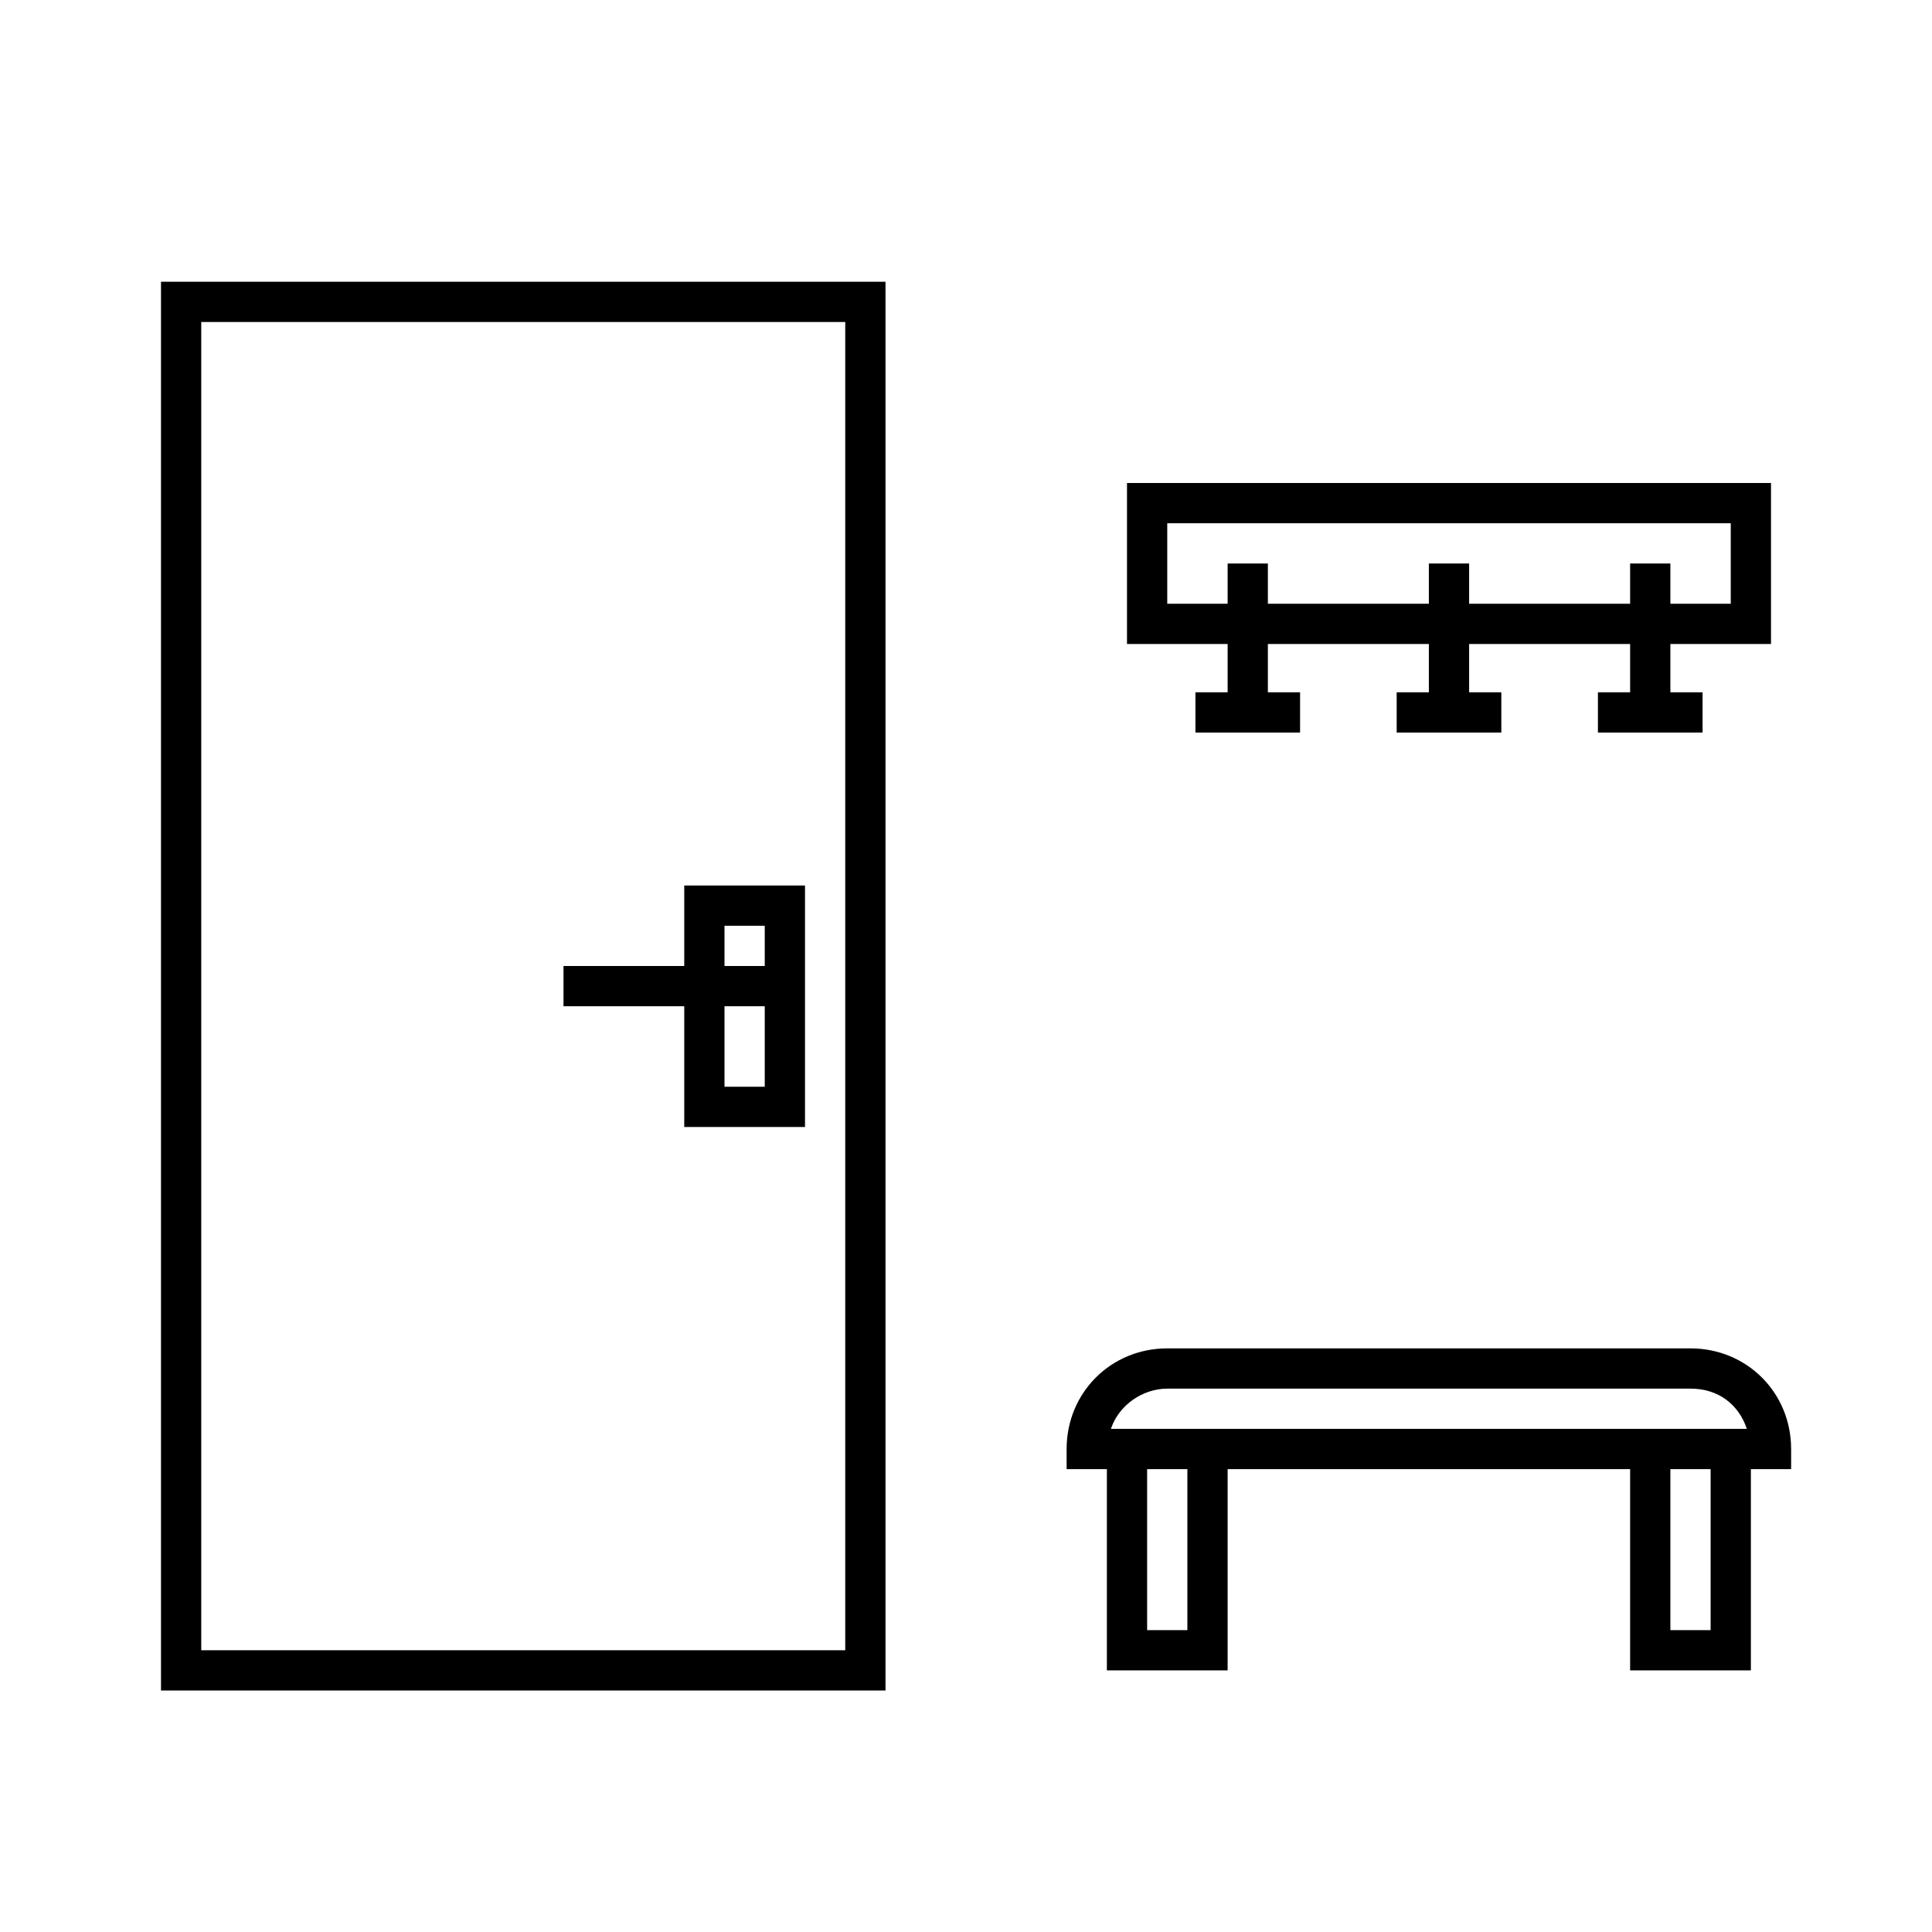
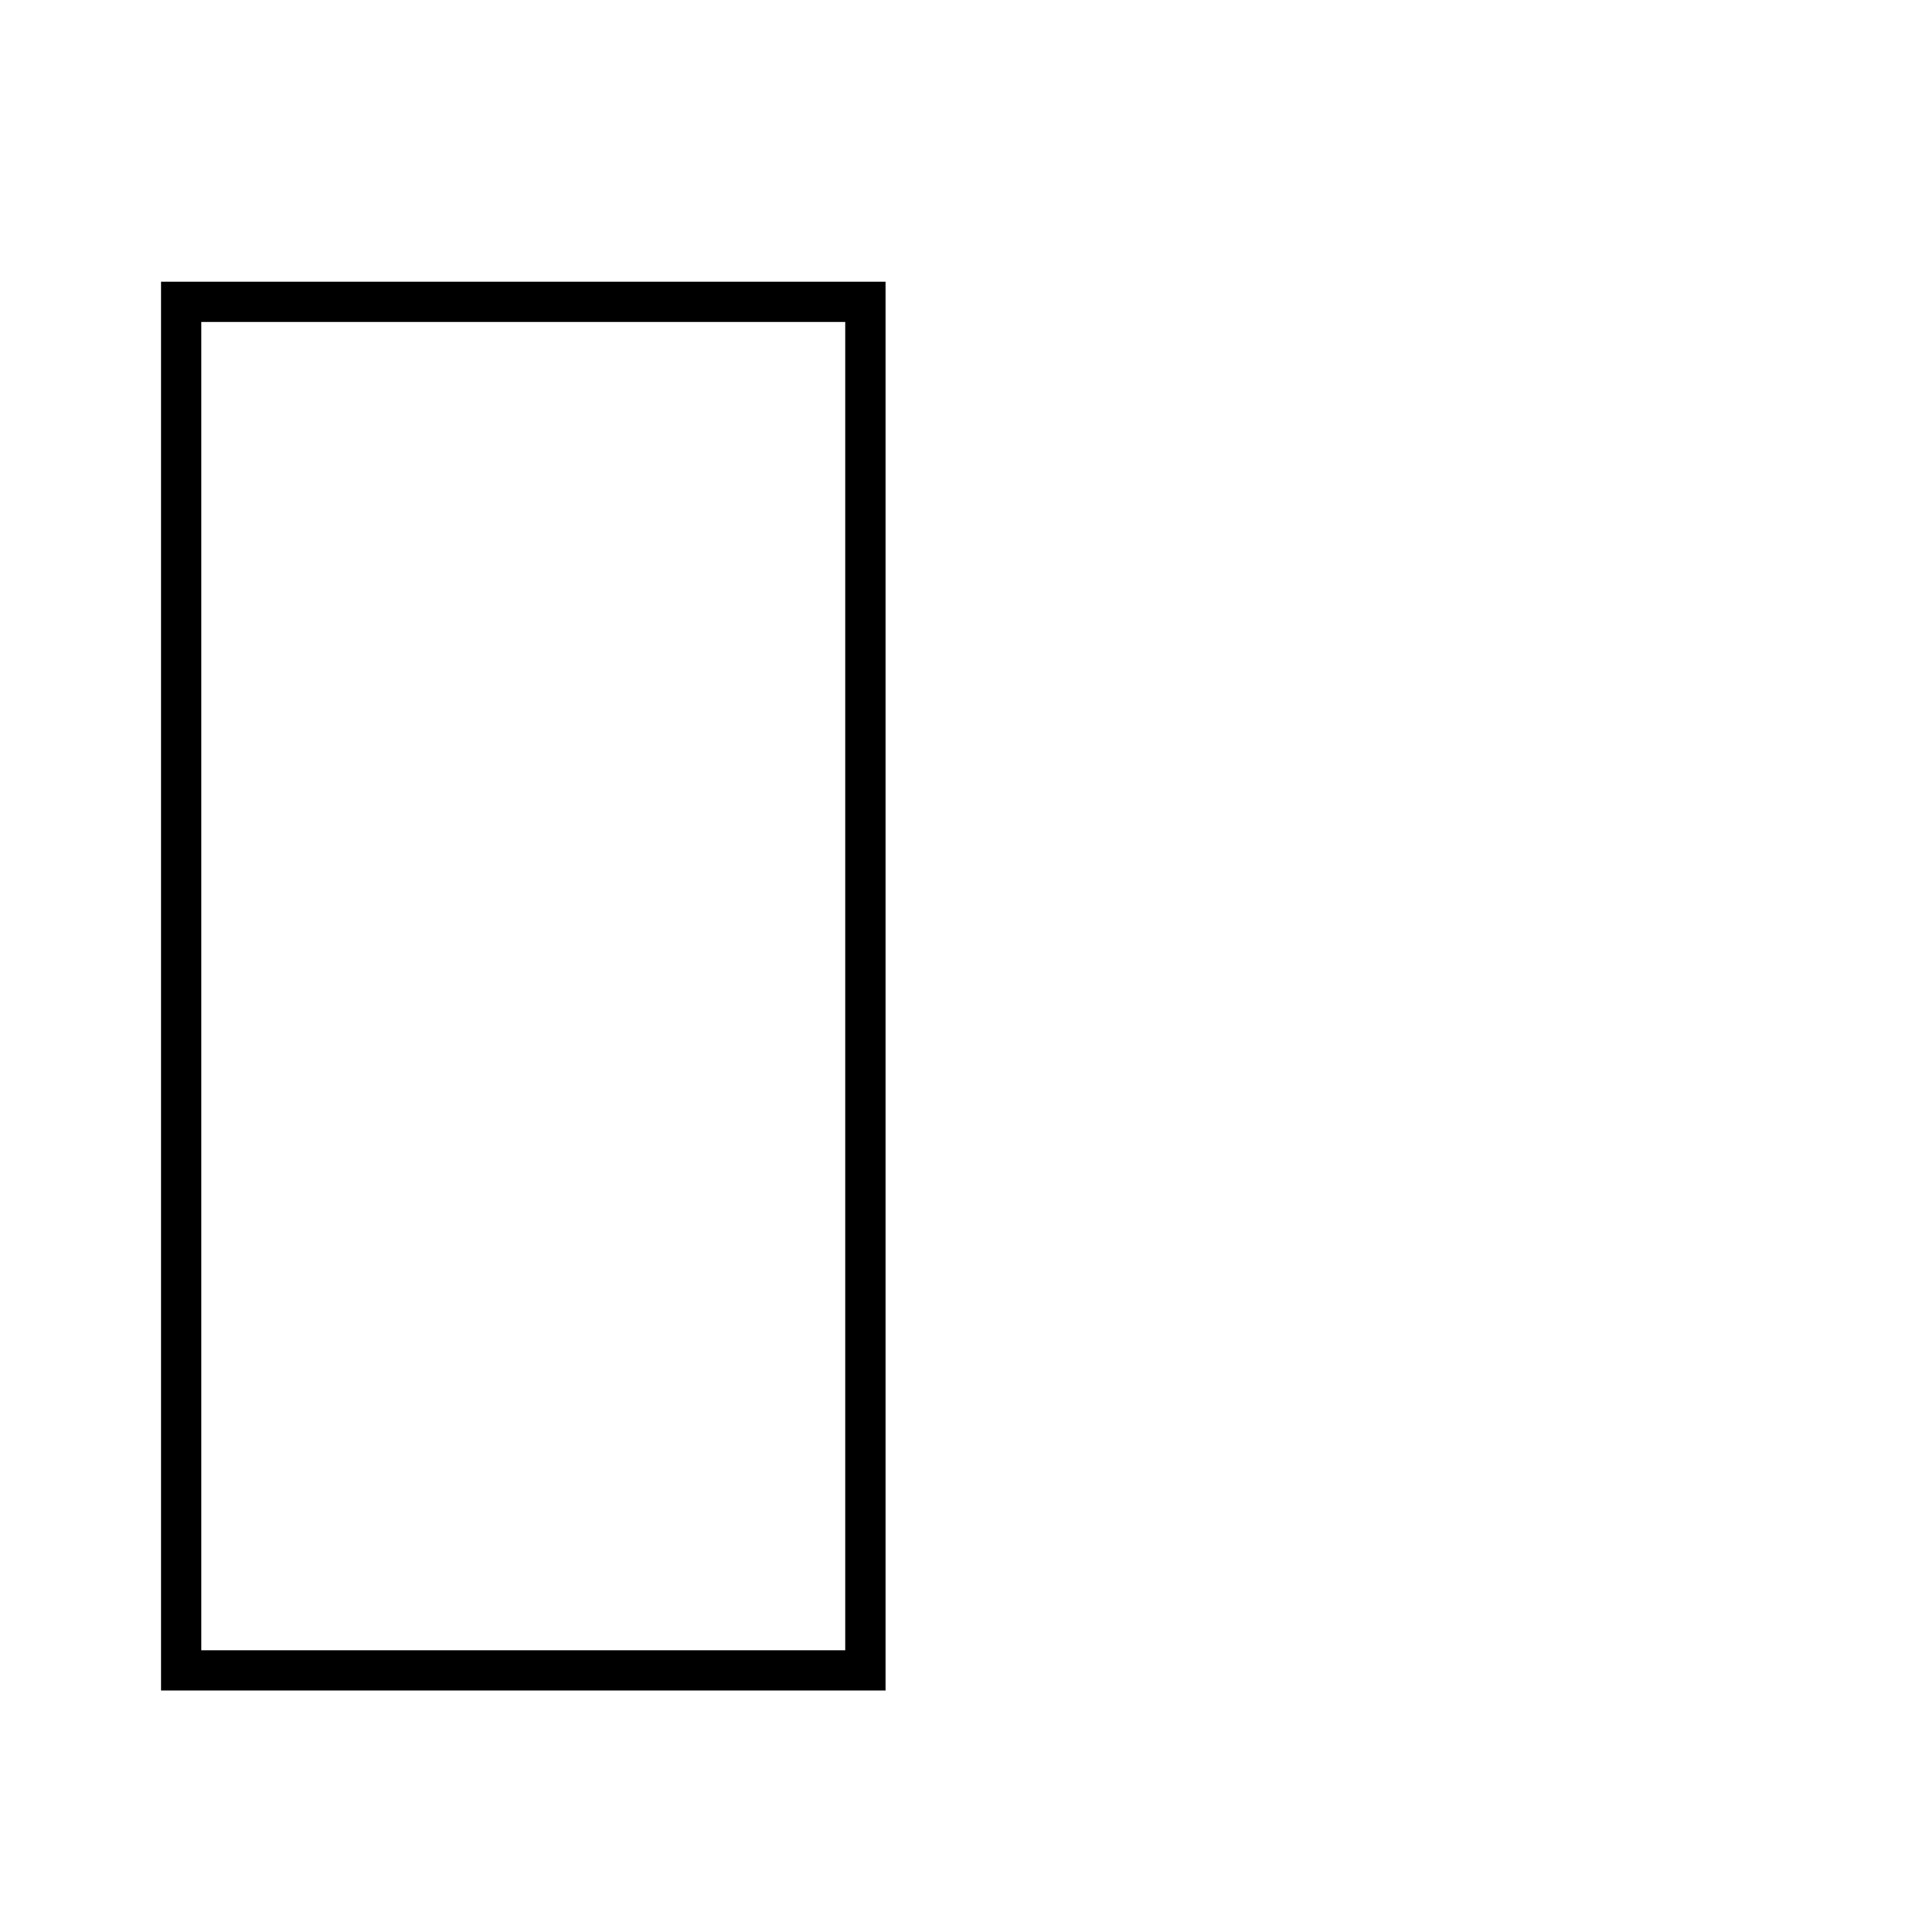
<svg xmlns="http://www.w3.org/2000/svg" width="48px" height="48px" viewBox="0 0 48 48" version="1.1">
  <title>Picto / entrance</title>
  <desc>Created with Sketch.</desc>
  <g id="Picto-/-entrance" stroke="none" stroke-width="1" fill="none" fill-rule="evenodd">
    <g id="Pictograms_Fonction_Set_entrance">
      <g id="shape" transform="translate(4, 7)" fill="#000000" fill-rule="nonzero">
        <g id="Group">
          <path d="M0,35 L18,35 L18,0 L0,0 L0,35 Z M1,1 L17,1 L17,34 L1,34 L1,1 Z" id="Shape" />
-           <path d="M13,17 L10,17 L10,18 L13,18 L13,21 L16,21 L16,15 L13,15 L13,17 Z M15,20 L14,20 L14,18 L15,18 L15,20 Z M15,16 L15,17 L14,17 L14,16 L15,16 Z" id="Shape" />
-           <path d="M26.5,10.2 L25.7,10.2 L25.7,11.2 L28.3,11.2 L28.3,10.2 L27.5,10.2 L27.5,9 L31.5,9 L31.5,10.2 L30.7,10.2 L30.7,11.2 L33.3,11.2 L33.3,10.2 L32.5,10.2 L32.5,9 L36.5,9 L36.5,10.2 L35.7,10.2 L35.7,11.2 L38.3,11.2 L38.3,10.2 L37.5,10.2 L37.5,9 L40,9 L40,5 L24,5 L24,9 L26.5,9 L26.5,10.2 Z M25,8 L25,6 L39,6 L39,8 L37.5,8 L37.5,7 L36.5,7 L36.5,8 L32.5,8 L32.5,7 L31.5,7 L31.5,8 L27.5,8 L27.5,7 L26.5,7 L26.5,8 L25,8 Z" id="Shape" />
-           <path d="M40.5,29 C40.5,27.6 39.4,26.5 38,26.5 L25,26.5 C23.6,26.5 22.5,27.6 22.5,29 L22.5,29.5 L23.5,29.5 L23.5,34.5 L26.5,34.5 L26.5,29.5 L36.5,29.5 L36.5,34.5 L39.5,34.5 L39.5,29.5 L40.5,29.5 L40.5,29 Z M25.5,33.5 L24.5,33.5 L24.5,29.5 L25.5,29.5 L25.5,33.5 Z M26.5,28.5 L23.6,28.5 C23.8,27.9 24.4,27.5 25,27.5 L38,27.5 C38.7,27.5 39.2,27.9 39.4,28.5 L36.5,28.5 L26.5,28.5 Z M38.5,33.5 L37.5,33.5 L37.5,29.5 L38.5,29.5 L38.5,33.5 Z" id="Shape" />
        </g>
      </g>
      <g id="boundbox">
-         <rect id="Rectangle-path" x="0" y="0" width="48" height="48" />
-       </g>
+         </g>
    </g>
  </g>
</svg>